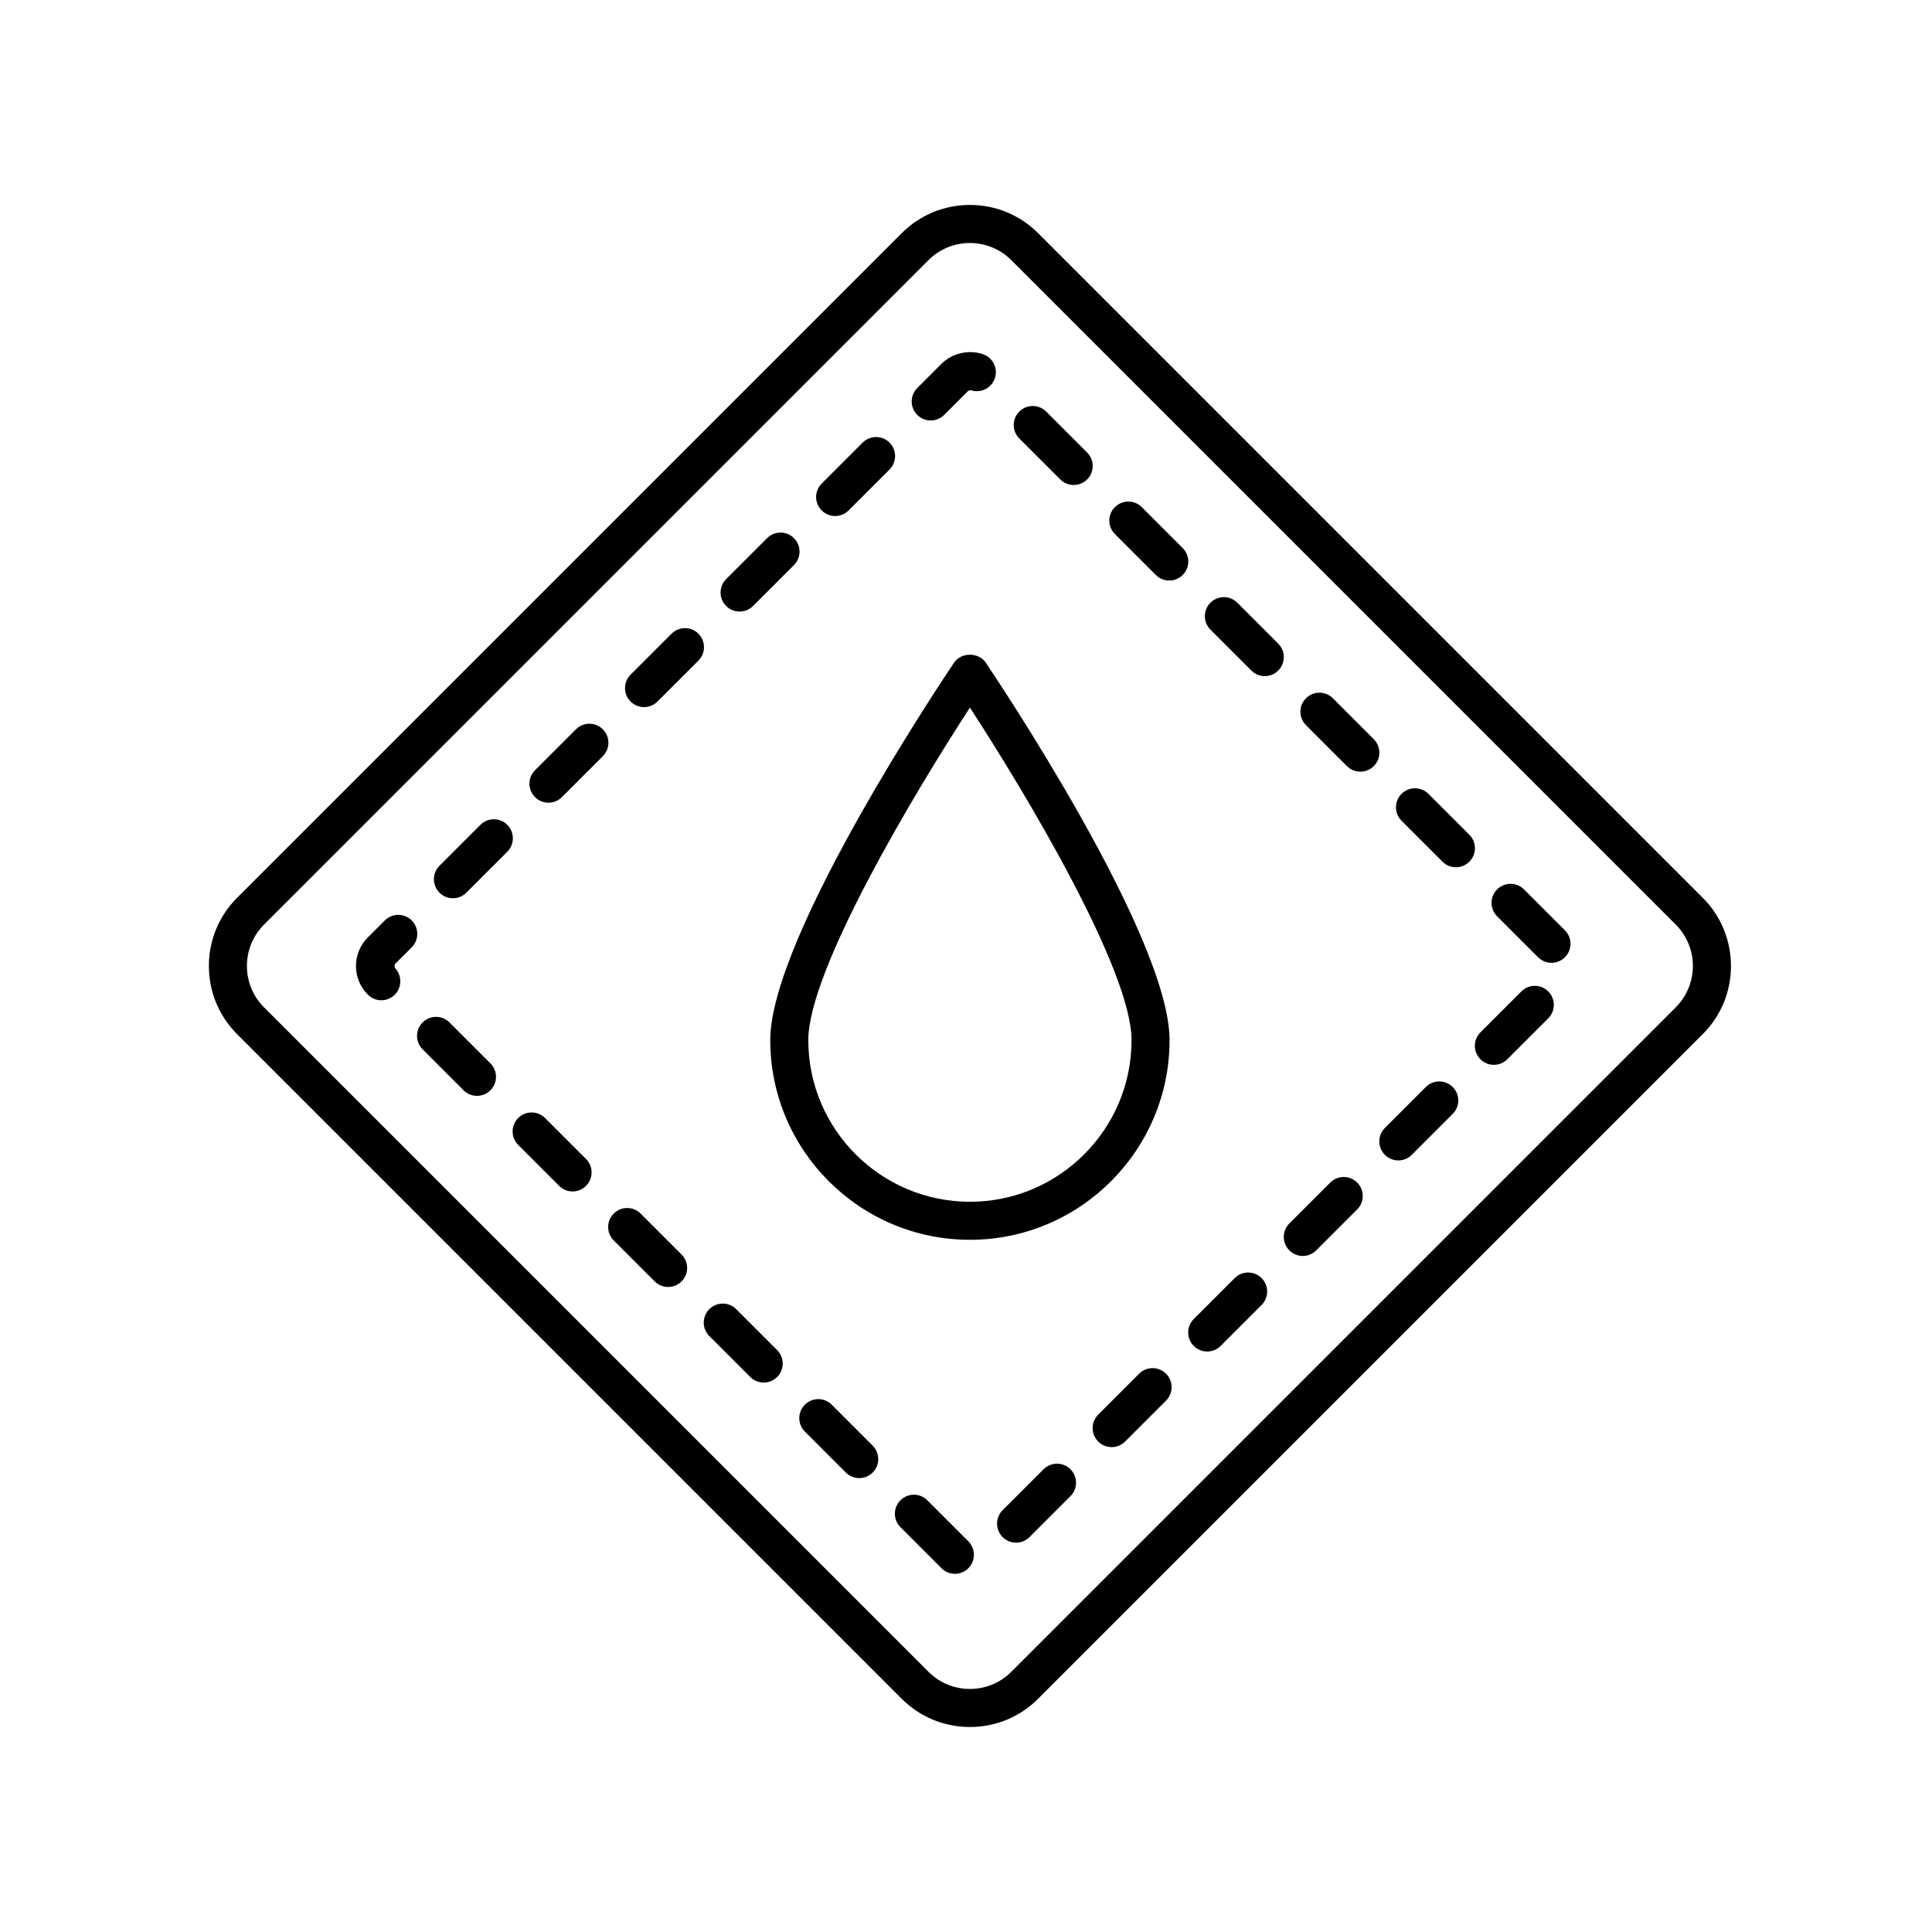
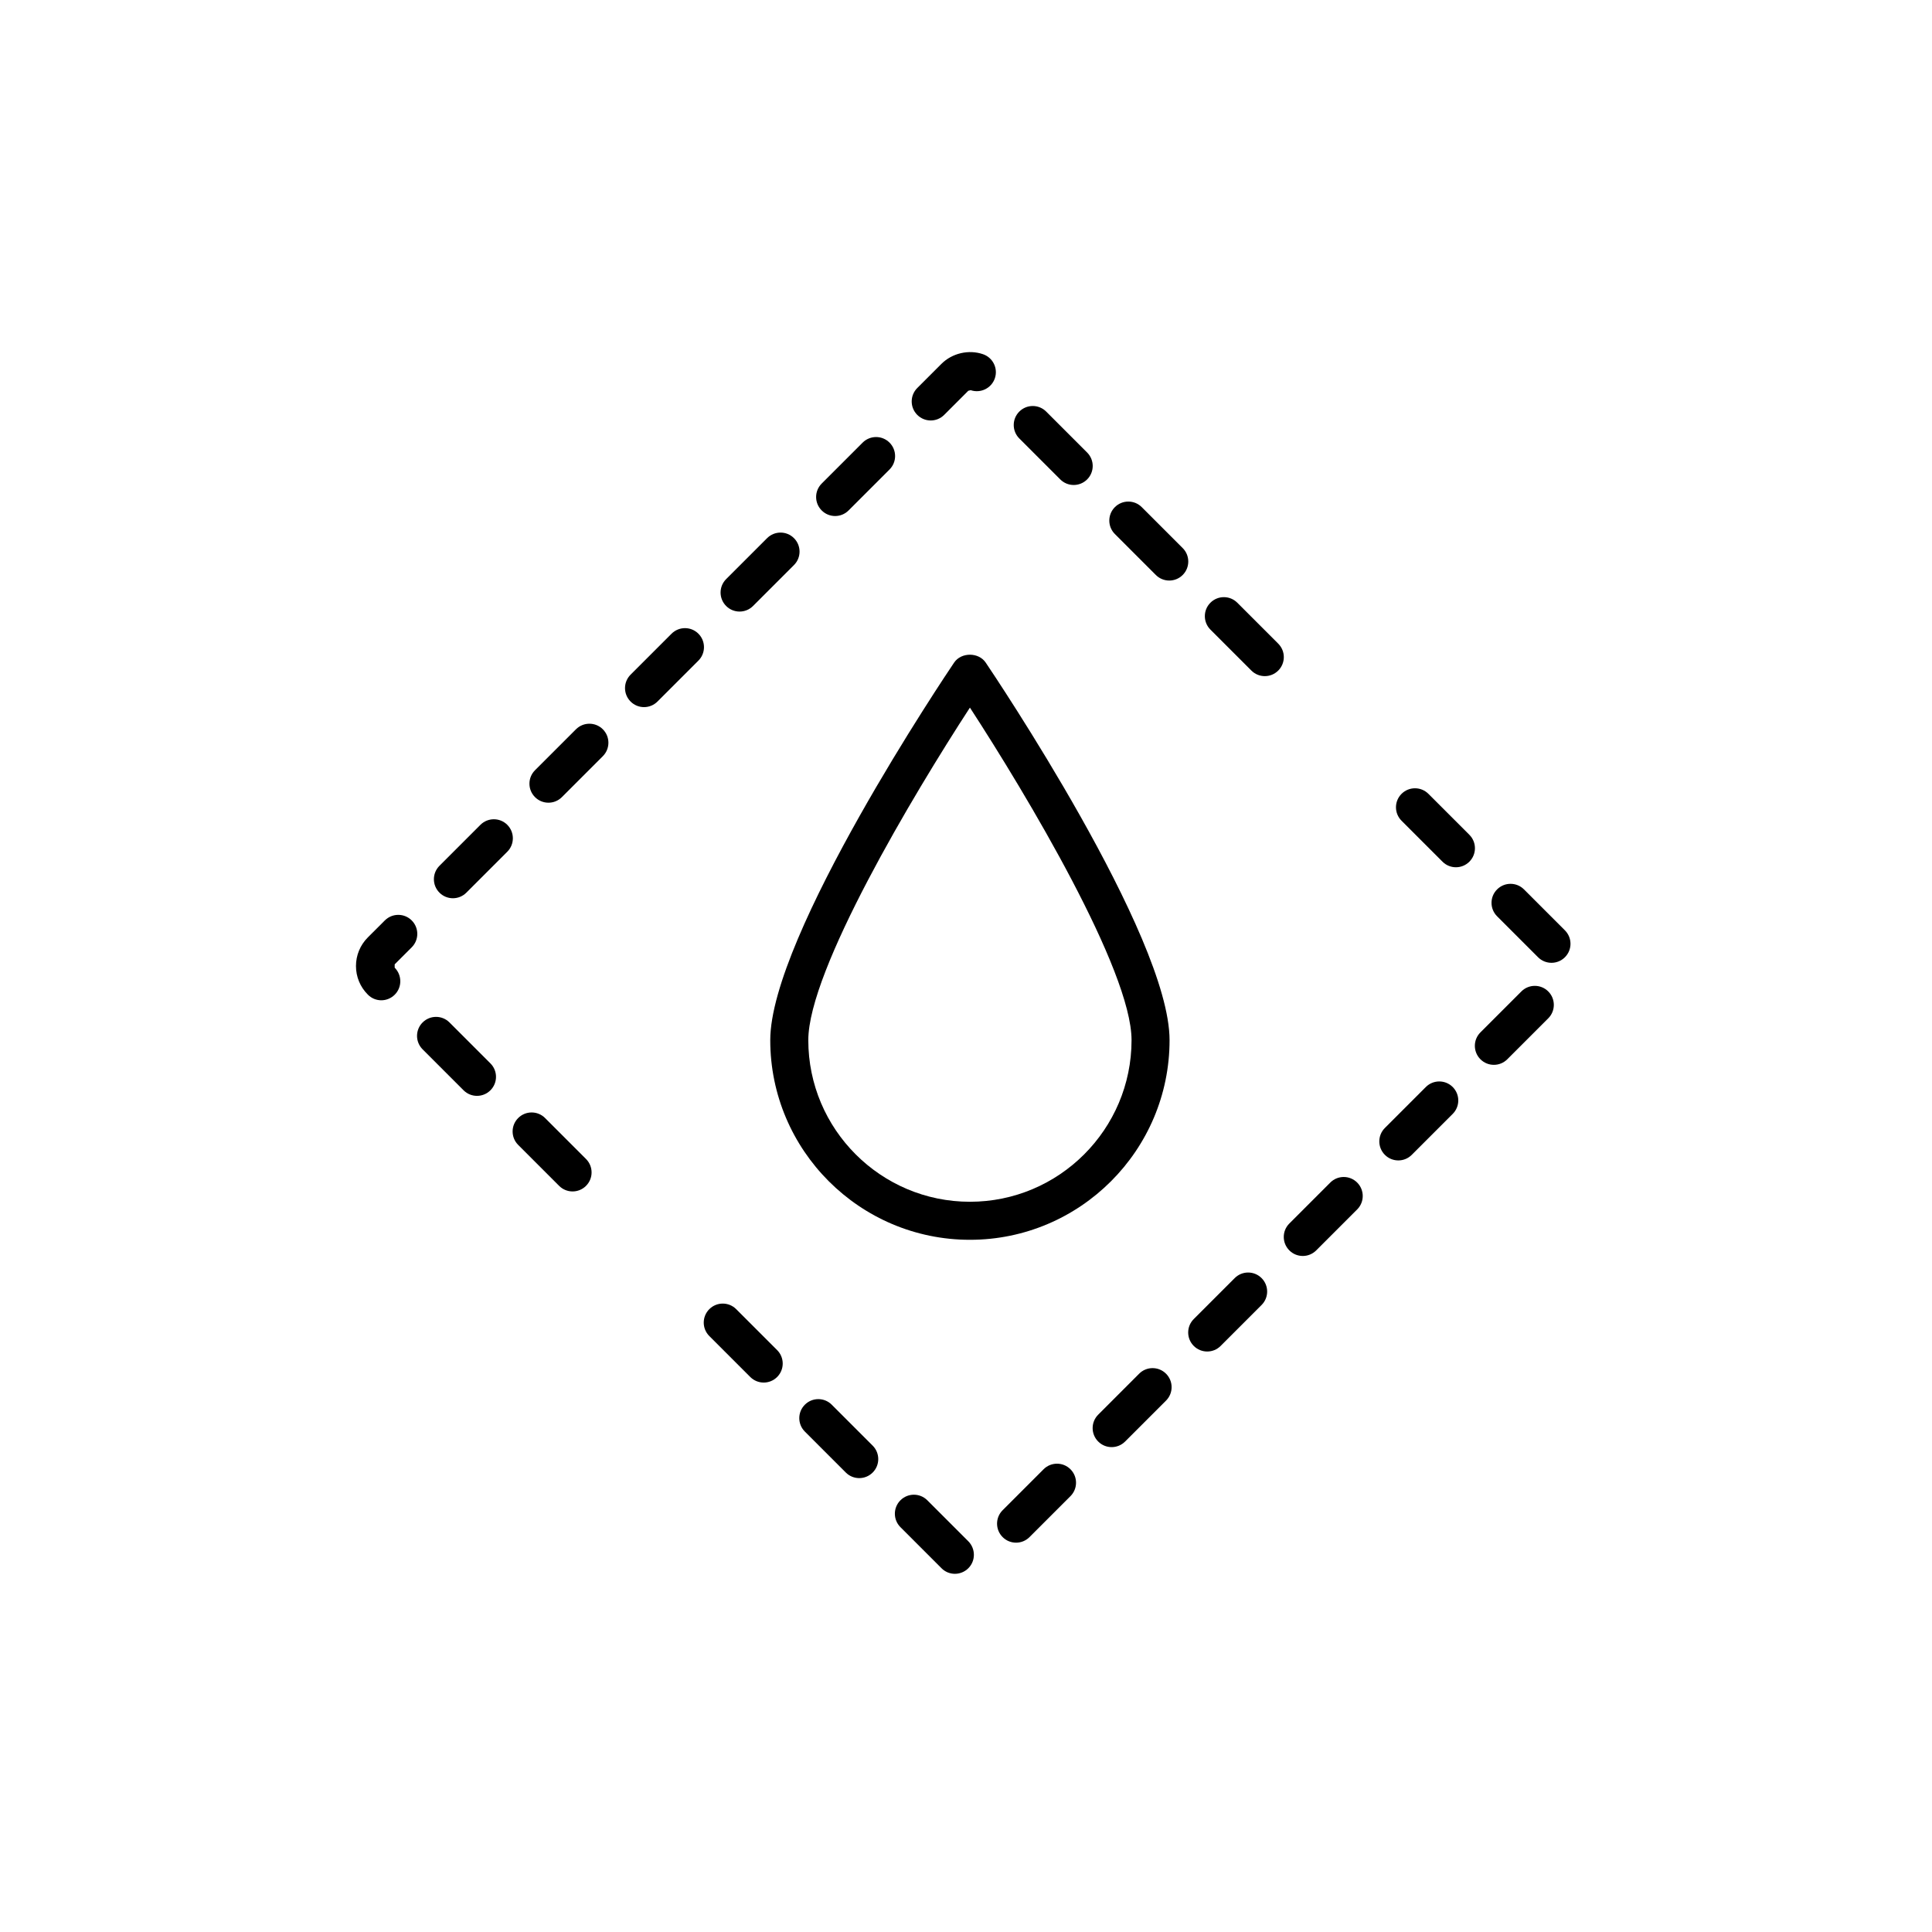
<svg xmlns="http://www.w3.org/2000/svg" fill="#000000" width="800px" height="800px" version="1.1" viewBox="144 144 512 512">
  <g>
    <path d="m396.86 319.58c-1.988 2.949-48.734 72.406-48.734 100.07 0 29.176 23.734 52.91 52.91 52.91 29.176 0 52.91-23.734 52.91-52.91 0-27.664-46.742-97.125-48.734-100.07-1.871-2.766-6.477-2.766-8.352 0zm4.18 142.9c-23.617 0-42.832-19.211-42.832-42.832 0-18.504 27.879-65.156 42.832-88.125 14.953 22.973 42.832 69.613 42.832 88.125 0 23.625-19.215 42.832-42.832 42.832z" />
-     <path d="m419.12 205.8c-4.828-4.832-11.25-7.488-18.082-7.488s-13.25 2.656-18.082 7.488l-176.11 176.11c-4.832 4.832-7.492 11.25-7.492 18.082s2.66 13.25 7.492 18.082l176.11 176.11c4.828 4.832 11.25 7.488 18.082 7.488s13.25-2.656 18.082-7.488l176.11-176.11c4.832-4.832 7.492-11.25 7.492-18.082s-2.66-13.25-7.492-18.082zm168.98 205.15-176.11 176.11c-6.039 6.039-15.871 6.039-21.914 0l-176.11-176.11c-6.039-6.039-6.039-15.871 0-21.914l176.11-176.11c3.023-3.023 6.988-4.527 10.957-4.527s7.934 1.512 10.957 4.527l176.11 176.11c6.039 6.039 6.039 15.871-0.004 21.914z" />
-     <path d="m508.07 339.9-10.852-10.852c-1.969-1.969-5.152-1.969-7.125 0-1.969 1.969-1.969 5.152 0 7.125l10.852 10.852c0.984 0.984 2.273 1.477 3.562 1.477 1.289 0 2.578-0.492 3.562-1.477 1.973-1.965 1.973-5.156 0-7.125z" />
    <path d="m364.42 516.26c-1.969-1.969-5.152-1.969-7.125 0-1.969 1.969-1.969 5.152 0 7.125l10.852 10.852c0.984 0.984 2.273 1.477 3.562 1.477 1.289 0 2.578-0.492 3.562-1.477 1.969-1.969 1.969-5.152 0-7.125z" />
    <path d="m420.56 533.37-10.852 10.852c-1.969 1.969-1.969 5.152 0 7.125 0.984 0.984 2.273 1.477 3.562 1.477 1.289 0 2.578-0.492 3.562-1.477l10.852-10.852c1.969-1.969 1.969-5.152 0-7.125-1.969-1.969-5.156-1.969-7.125 0z" />
    <path d="m457.43 289.25-10.852-10.852c-1.969-1.969-5.152-1.969-7.125 0-1.969 1.969-1.969 5.152 0 7.125l10.852 10.852c0.984 0.984 2.273 1.477 3.562 1.477 1.289 0 2.578-0.492 3.562-1.477 1.969-1.969 1.969-5.16 0-7.125z" />
    <path d="m445.89 508.04-10.852 10.859c-1.969 1.969-1.969 5.152 0 7.125 0.984 0.984 2.273 1.477 3.562 1.477 1.289 0 2.578-0.492 3.562-1.477l10.852-10.852c1.969-1.969 1.969-5.152 0-7.125-1.973-1.973-5.156-1.973-7.125-0.008z" />
    <path d="m496.54 457.39-10.852 10.852c-1.969 1.969-1.969 5.152 0 7.125 0.984 0.984 2.273 1.477 3.562 1.477 1.289 0 2.578-0.492 3.562-1.477l10.852-10.852c1.969-1.969 1.969-5.152 0-7.125-1.973-1.969-5.156-1.969-7.125 0z" />
    <path d="m482.75 314.58-10.852-10.852c-1.969-1.969-5.152-1.969-7.125 0-1.969 1.969-1.969 5.152 0 7.125l10.852 10.852c0.984 0.984 2.273 1.477 3.562 1.477s2.578-0.492 3.562-1.477c1.969-1.973 1.969-5.156 0-7.125z" />
    <path d="m471.21 482.71-10.852 10.852c-1.969 1.969-1.969 5.152 0 7.125 0.984 0.984 2.273 1.477 3.562 1.477 1.289 0 2.578-0.492 3.562-1.477l10.852-10.852c1.969-1.969 1.969-5.152 0-7.125-1.973-1.973-5.156-1.973-7.125 0z" />
    <path d="m389.75 541.59c-1.969-1.969-5.152-1.969-7.125 0-1.969 1.969-1.969 5.152 0 7.125l10.898 10.898c0.977 0.977 2.254 1.465 3.531 1.465 1.289 0 2.586-0.5 3.57-1.484 1.969-1.969 1.945-5.18-0.02-7.148z" />
    <path d="m340 306.07c1.289 0 2.578-0.492 3.562-1.477l10.852-10.852c1.969-1.969 1.969-5.152 0-7.125-1.969-1.969-5.152-1.969-7.125 0l-10.852 10.852c-1.969 1.969-1.969 5.152 0 7.125 0.988 0.988 2.269 1.477 3.562 1.477z" />
    <path d="m253.11 395.05c1.969-1.969 1.969-5.152 0-7.125-1.969-1.969-5.152-1.969-7.125 0l-4.523 4.519c-2.012 2.023-3.125 4.715-3.125 7.559 0 2.856 1.113 5.547 3.133 7.566l0.051 0.051c0.977 0.977 2.254 1.465 3.527 1.465 1.289 0 2.586-0.504 3.57-1.492 1.969-1.969 1.945-5.18-0.023-7.148v-0.887z" />
    <path d="m263.12 414.96c-1.969-1.969-5.152-1.969-7.125 0-1.969 1.969-1.969 5.152 0 7.125l10.852 10.852c0.984 0.984 2.273 1.477 3.562 1.477 1.289 0 2.578-0.492 3.562-1.477 1.969-1.969 1.969-5.152 0-7.125z" />
    <path d="m339.1 490.94c-1.969-1.969-5.152-1.969-7.125 0-1.969 1.969-1.969 5.152 0 7.125l10.852 10.852c0.984 0.984 2.273 1.477 3.562 1.477 1.289 0 2.578-0.492 3.562-1.477 1.969-1.969 1.969-5.152 0-7.125z" />
    <path d="m424.98 271.05c0.984 0.984 2.273 1.477 3.562 1.477 1.289 0 2.578-0.492 3.562-1.477 1.969-1.969 1.969-5.152 0-7.125l-10.852-10.852c-1.969-1.969-5.152-1.969-7.125 0-1.969 1.969-1.969 5.152 0 7.125z" />
    <path d="m390.65 255.43c1.289 0 2.578-0.492 3.562-1.477l6.394-6.394 0.641-0.156c2.637 0.887 5.492-0.508 6.398-3.141 0.902-2.629-0.508-5.496-3.141-6.398-3.762-1.285-8.152-0.297-11.023 2.57l-6.394 6.394c-1.969 1.969-1.969 5.152 0 7.125 0.98 0.98 2.273 1.477 3.562 1.477z" />
    <path d="m365.32 280.75c1.289 0 2.578-0.492 3.562-1.477l10.852-10.852c1.969-1.969 1.969-5.152 0-7.125-1.969-1.969-5.152-1.969-7.125 0l-10.852 10.852c-1.969 1.969-1.969 5.152 0 7.125 0.984 0.984 2.273 1.477 3.562 1.477z" />
    <path d="m329.09 311.94c-1.969-1.969-5.152-1.969-7.125 0l-10.852 10.852c-1.969 1.969-1.969 5.152 0 7.125 0.984 0.984 2.273 1.477 3.562 1.477s2.578-0.492 3.562-1.477l10.852-10.852c1.965-1.965 1.965-5.152 0-7.125z" />
-     <path d="m313.77 465.61c-1.969-1.969-5.152-1.969-7.125 0-1.969 1.969-1.969 5.152 0 7.125l10.852 10.852c0.984 0.984 2.273 1.477 3.562 1.477s2.578-0.492 3.562-1.477c1.969-1.969 1.969-5.152 0-7.125z" />
    <path d="m303.76 337.27c-1.969-1.969-5.152-1.969-7.125 0l-10.852 10.852c-1.969 1.969-1.969 5.152 0 7.125 0.984 0.984 2.273 1.477 3.562 1.477 1.289 0 2.578-0.492 3.562-1.477l10.852-10.852c1.969-1.973 1.969-5.16 0-7.125z" />
    <path d="m288.45 440.29c-1.969-1.969-5.152-1.969-7.125 0-1.969 1.969-1.969 5.152 0 7.125l10.852 10.852c0.984 0.984 2.273 1.477 3.562 1.477s2.578-0.492 3.562-1.477c1.969-1.969 1.969-5.152 0-7.125z" />
    <path d="m278.44 362.59c-1.969-1.969-5.152-1.969-7.125 0l-10.852 10.852c-1.969 1.969-1.969 5.152 0 7.125 0.984 0.984 2.273 1.477 3.562 1.477 1.289 0 2.578-0.492 3.562-1.477l10.852-10.852c1.965-1.965 1.965-5.152 0-7.125z" />
    <path d="m521.86 432.07-10.852 10.852c-1.969 1.969-1.969 5.152 0 7.125 0.984 0.984 2.273 1.477 3.562 1.477 1.289 0 2.578-0.492 3.562-1.477l10.852-10.852c1.969-1.969 1.969-5.152 0-7.125-1.969-1.969-5.156-1.965-7.125 0z" />
    <path d="m547.18 406.74-10.852 10.852c-1.969 1.969-1.969 5.152 0 7.125 0.984 0.984 2.273 1.477 3.562 1.477s2.578-0.492 3.562-1.477l10.852-10.852c1.969-1.969 1.969-5.152 0-7.125-1.969-1.969-5.152-1.969-7.125 0z" />
    <path d="m533.4 365.23-10.852-10.852c-1.969-1.969-5.152-1.969-7.125 0-1.969 1.969-1.969 5.152 0 7.125l10.852 10.852c0.984 0.984 2.273 1.477 3.562 1.477 1.289 0 2.578-0.492 3.562-1.477 1.969-1.973 1.969-5.16 0-7.125z" />
    <path d="m547.87 379.7c-1.969-1.969-5.152-1.969-7.125 0-1.969 1.969-1.969 5.152 0 7.125l10.852 10.852c0.984 0.984 2.273 1.477 3.562 1.477 1.289 0 2.578-0.492 3.562-1.477 1.969-1.969 1.969-5.152 0-7.125z" />
  </g>
</svg>